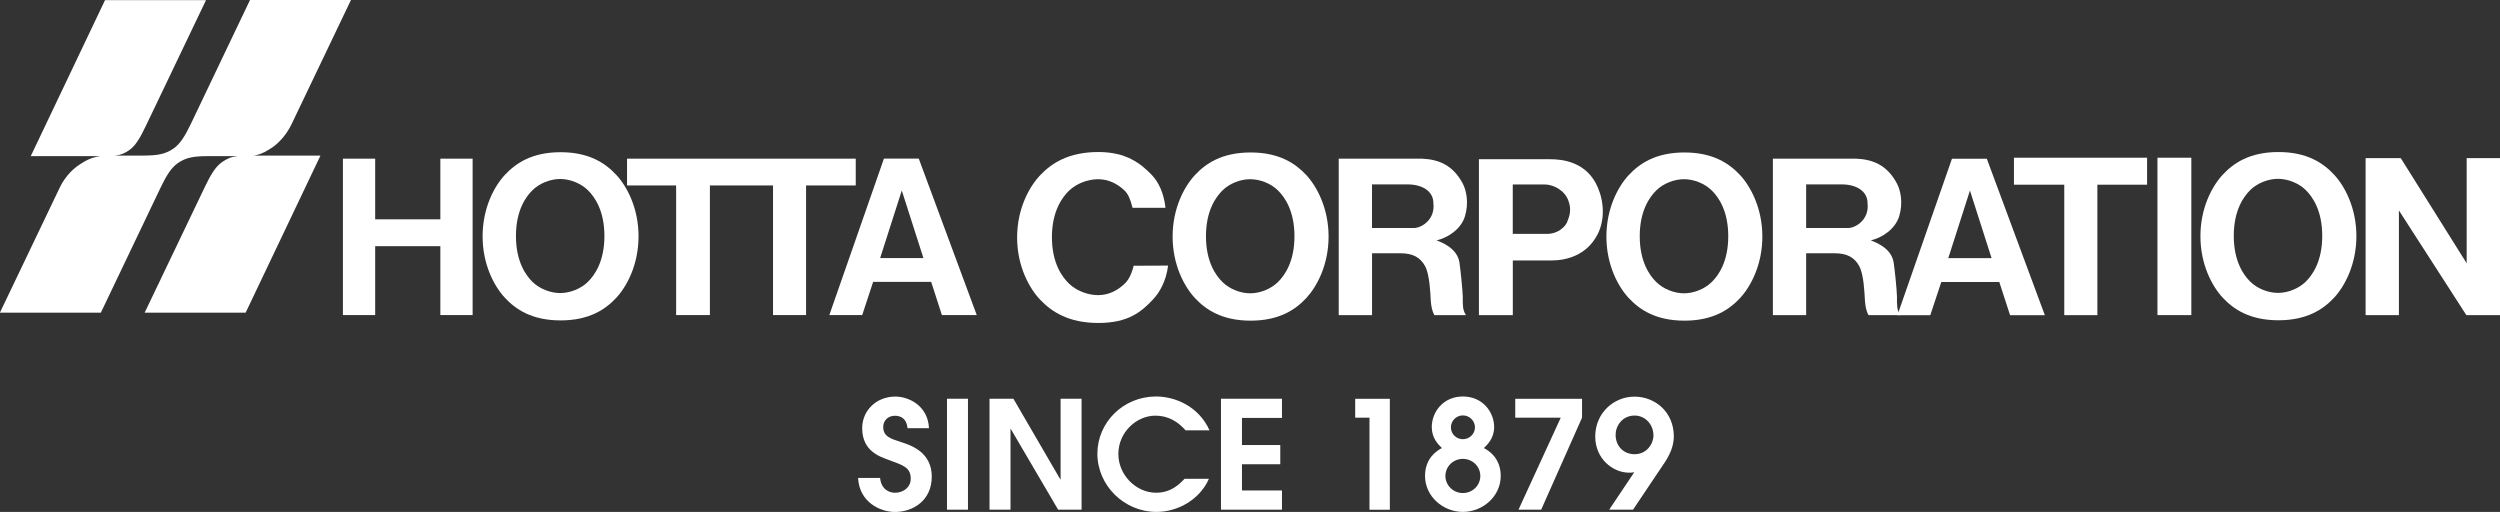
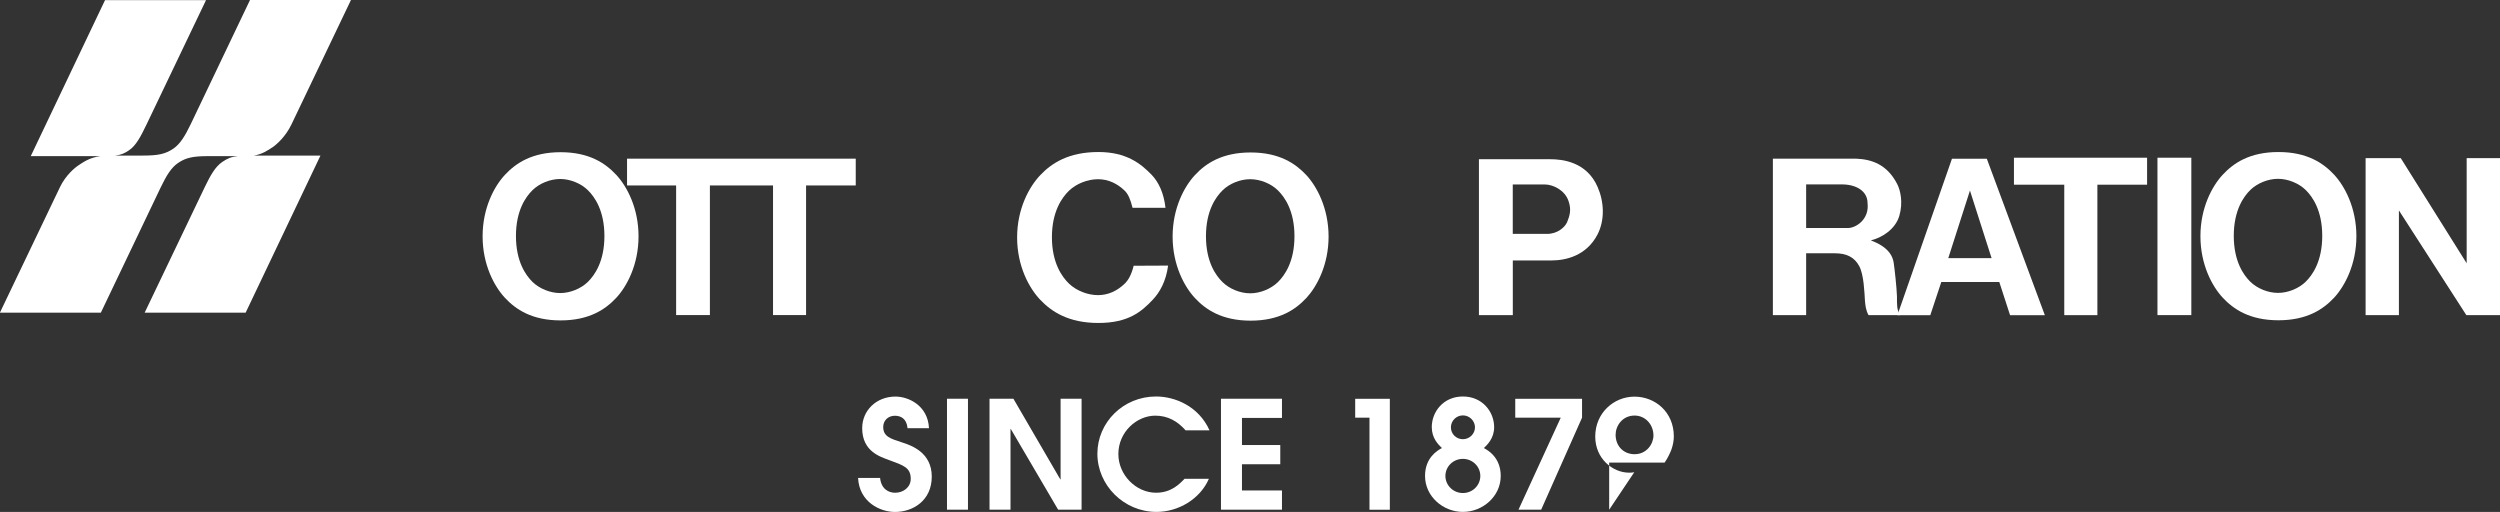
<svg xmlns="http://www.w3.org/2000/svg" width="210" height="43" viewBox="0 0 210 43" fill="none">
  <rect x="0" y="0" width="210" height="43" fill="#333333" stroke="none" />
  <g clip-path="url(#clip0_25152_340)">
    <path d="M22.889 12.375C23.267 12.116 23.998 11.457 24.476 10.464C24.955 9.473 29.483 -0.004 29.483 -0.004H21.003C21.003 -0.004 16.505 9.429 16.026 10.419C15.547 11.41 15.143 12.09 14.558 12.489C13.892 12.938 13.284 13.068 12.01 13.068H11.554C11.554 13.068 10.697 13.068 9.668 13.068C10.163 13.014 10.444 12.891 10.845 12.619C11.434 12.223 11.829 11.451 12.307 10.46C12.783 9.476 17.307 0.009 17.307 0.009H8.824L2.583 13.115H8.423C7.488 13.245 6.981 13.641 6.657 13.843C6.269 14.09 5.519 14.723 5.04 15.713C4.562 16.704 -0.008 26.263 -0.008 26.263H8.472C8.472 26.263 13.012 16.748 13.491 15.758C13.969 14.767 14.374 14.084 14.959 13.688C15.625 13.236 16.233 13.115 17.507 13.115H17.963C17.963 13.115 18.937 13.115 19.975 13.115C19.399 13.175 19.098 13.315 18.668 13.606C18.08 14.005 17.675 14.732 17.197 15.723C16.718 16.713 12.152 26.263 12.152 26.263H20.634L26.918 13.071H21.32C22.028 12.954 22.51 12.625 22.882 12.375H22.889Z" fill="white" />
-     <path d="M28.805 13.328H31.515V18.423H36.99V13.328H39.7V26.466H36.99V20.679H31.515V26.466H28.805V13.328Z" fill="white" />
    <path d="M52.672 13.328V15.578H56.795V26.466H59.631V15.578H64.935V26.466H67.71V15.578H71.882V13.328H52.672Z" fill="white" />
-     <path d="M82.047 26.466H79.12L78.218 23.675H73.344L72.426 26.466H69.664L74.25 13.324H77.177L82.047 26.466ZM73.933 21.678H77.568L75.75 16.001L73.933 21.678Z" fill="white" />
    <path d="M47.091 26.914C44.669 26.914 43.311 25.98 42.415 25.018C41.516 24.053 40.539 22.231 40.539 19.851C40.539 17.471 41.516 15.646 42.415 14.687C43.311 13.725 44.669 12.785 47.091 12.785C49.513 12.785 50.868 13.725 51.764 14.687C52.66 15.646 53.637 17.471 53.637 19.851C53.637 22.231 52.66 24.056 51.764 25.018C50.865 25.98 49.51 26.914 47.091 26.914ZM49.377 23.683C49.95 23.12 50.771 21.965 50.771 19.826C50.771 17.687 49.95 16.532 49.377 15.972C48.802 15.408 47.9 15.035 47.056 15.035C46.211 15.035 45.306 15.408 44.733 15.972C44.158 16.532 43.34 17.687 43.34 19.826C43.34 21.965 44.158 23.12 44.733 23.683C45.309 24.243 46.211 24.617 47.056 24.617C47.9 24.617 48.805 24.243 49.377 23.683Z" fill="white" />
    <path d="M171.769 26.474H168.845L167.94 23.686H163.07L162.145 26.474H159.383L163.965 13.332H166.892L171.766 26.474M163.655 21.683H167.293L165.476 16.006L163.655 21.683Z" fill="white" />
-     <path d="M112.445 13.327H119.421C120.773 13.381 122.028 13.812 122.878 15.432C123.159 15.97 123.399 17.001 123.066 18.134C122.736 19.273 121.584 19.979 120.679 20.191C121.083 20.358 122.403 20.827 122.593 22.051C122.674 22.586 122.849 24.235 122.872 24.899C122.872 25.64 122.852 26.032 123.14 26.469H120.488C120.268 26.073 120.223 25.678 120.184 25.244C120.149 24.596 120.094 23.086 119.712 22.365C119.301 21.589 118.622 21.276 117.665 21.276H115.252V26.469H112.452V13.324M115.249 19.153H118.768C119.411 19.153 120.572 18.444 120.404 17.061C120.404 16.061 119.473 15.489 118.237 15.489H115.249V19.153Z" fill="white" />
    <path d="M124.227 13.375H130.232C131.196 13.375 133.275 13.568 134.2 15.707C134.737 16.922 134.834 18.466 134.181 19.716C133.259 21.469 131.555 21.878 130.326 21.878H127.076V26.469H124.23V13.375M127.072 19.647H129.957C130.83 19.647 131.458 19.087 131.642 18.65C131.855 18.118 132.017 17.615 131.752 16.875C131.438 15.963 130.449 15.495 129.763 15.495H127.072V19.65V19.647Z" fill="white" />
    <path d="M180.355 13.248V15.514H176.18V26.472H173.399V15.514H169.172V13.248H180.355Z" fill="white" />
    <path d="M184.072 13.248H181.227V26.469H184.072V13.248Z" fill="white" />
    <path d="M201.664 13.283L207.2 22.115V13.283H210.001V26.472H207.174L201.508 17.675V26.472H198.711V13.283H201.664Z" fill="white" />
    <path d="M105.052 26.935C102.633 26.935 101.271 25.999 100.376 25.037C99.477 24.075 98.5 22.249 98.5 19.873C98.5 17.496 99.477 15.667 100.376 14.705C101.271 13.743 102.633 12.807 105.052 12.807C107.471 12.807 108.829 13.743 109.728 14.705C110.621 15.667 111.601 17.496 111.601 19.873C111.601 22.249 110.621 24.075 109.728 25.037C108.829 25.999 107.471 26.935 105.052 26.935ZM107.342 23.698C107.914 23.138 108.735 21.986 108.735 19.844C108.735 17.702 107.914 16.55 107.342 15.99C106.769 15.424 105.867 15.053 105.016 15.053C104.166 15.053 103.267 15.424 102.694 15.99C102.122 16.55 101.301 17.705 101.301 19.844C101.301 21.983 102.119 23.138 102.694 23.698C103.267 24.262 104.169 24.638 105.016 24.638C105.864 24.638 106.766 24.262 107.342 23.698Z" fill="white" />
    <path d="M148.922 13.327H155.894C157.24 13.381 158.501 13.812 159.351 15.432C159.636 15.97 159.875 17.001 159.542 18.134C159.206 19.273 158.058 19.979 157.152 20.191C157.553 20.358 158.876 20.827 159.067 22.051C159.151 22.586 159.326 24.235 159.345 24.899C159.345 25.64 159.326 26.032 159.613 26.469H156.955C156.735 26.073 156.693 25.678 156.654 25.244C156.615 24.596 156.564 23.086 156.182 22.365C155.771 21.589 155.092 21.276 154.135 21.276H151.716V26.469H148.922V13.324M151.716 19.153H155.235C155.881 19.153 157.039 18.444 156.874 17.061C156.874 16.061 155.943 15.489 154.707 15.489H151.716V19.153Z" fill="white" />
-     <path d="M141.493 26.935C139.074 26.935 137.712 25.999 136.816 25.037C135.917 24.075 134.938 22.249 134.938 19.873C134.938 17.496 135.917 15.667 136.816 14.705C137.712 13.743 139.074 12.807 141.493 12.807C143.912 12.807 145.267 13.743 146.166 14.705C147.058 15.667 148.038 17.496 148.038 19.873C148.038 22.249 147.058 24.075 146.166 25.037C145.267 25.999 143.908 26.935 141.493 26.935ZM143.779 23.698C144.355 23.138 145.173 21.986 145.173 19.844C145.173 17.702 144.355 16.55 143.779 15.99C143.203 15.424 142.301 15.053 141.457 15.053C140.613 15.053 139.704 15.424 139.132 15.99C138.56 16.55 137.738 17.705 137.738 19.844C137.738 21.983 138.56 23.138 139.132 23.698C139.704 24.262 140.61 24.638 141.457 24.638C142.304 24.638 143.203 24.262 143.779 23.698Z" fill="white" />
    <path d="M191.388 26.903C188.966 26.903 187.607 25.967 186.712 25.008C185.813 24.043 184.836 22.22 184.836 19.837C184.836 17.455 185.816 15.632 186.712 14.673C187.607 13.708 188.966 12.771 191.388 12.771C193.81 12.771 195.165 13.708 196.064 14.673C196.957 15.632 197.937 17.461 197.937 19.837C197.937 22.214 196.957 24.043 196.064 25.008C195.165 25.967 193.807 26.903 191.388 26.903ZM193.674 23.669C194.25 23.106 195.068 21.951 195.068 19.812C195.068 17.673 194.25 16.518 193.674 15.955C193.102 15.395 192.196 15.021 191.352 15.021C190.508 15.021 189.603 15.395 189.03 15.955C188.458 16.515 187.637 17.673 187.637 19.812C187.637 21.951 188.458 23.109 189.03 23.669C189.606 24.23 190.505 24.603 191.352 24.603C192.2 24.603 193.102 24.23 193.674 23.669Z" fill="white" />
    <path d="M95.227 22.323C95.052 23.047 94.787 23.535 94.46 23.841C93.862 24.411 93.121 24.791 92.235 24.791C91.349 24.791 90.415 24.411 89.813 23.841C89.215 23.272 88.361 22.095 88.361 19.924C88.361 17.753 89.215 16.576 89.813 16.003C90.415 15.434 91.349 15.054 92.235 15.054C93.121 15.054 93.862 15.434 94.46 16.003C94.771 16.298 94.958 16.753 95.133 17.453H97.901C97.762 16.219 97.326 15.301 96.753 14.7C95.815 13.722 94.59 12.77 92.268 12.77C89.742 12.77 88.329 13.719 87.394 14.7C86.456 15.678 85.438 17.529 85.438 19.946C85.438 22.364 86.456 24.218 87.394 25.196C88.329 26.174 89.745 27.129 92.268 27.129C94.79 27.129 95.88 26.177 96.814 25.196C97.416 24.569 97.95 23.626 98.121 22.31L95.223 22.323H95.227Z" fill="white" />
    <path d="M73.928 40.144C74.019 41.078 74.649 41.391 75.189 41.391C75.885 41.391 76.502 40.926 76.502 40.22C76.502 39.265 75.872 39.087 74.688 38.648C73.954 38.372 72.424 37.929 72.424 35.967C72.424 34.483 73.608 33.312 75.218 33.312C76.324 33.312 77.945 34.069 78.035 35.967H76.234C76.156 35.138 75.642 34.923 75.167 34.923C74.614 34.923 74.19 35.312 74.19 35.866C74.19 36.673 74.808 36.85 75.771 37.163C76.557 37.413 78.268 38.005 78.268 40.033C78.268 42.062 76.674 43.005 75.18 43.005C73.957 43.005 72.182 42.198 72.078 40.147H73.931L73.928 40.144Z" fill="white" />
    <path d="M79.547 33.494H81.309V42.813H79.547V33.494Z" fill="white" />
    <path d="M83.117 33.494H85.126L89.064 40.266H89.09V33.494H90.853V42.813H88.883L84.909 36.038H84.883V42.813H83.12V33.494H83.117Z" fill="white" />
    <path d="M101.548 40.219C100.801 41.931 98.974 43 97.147 43C94.395 43 92.18 40.747 92.18 38.114C92.18 35.482 94.353 33.305 97.108 33.305C98.69 33.305 100.685 34.112 101.6 36.149H99.592C98.909 35.38 98.098 34.915 97.044 34.915C95.498 34.915 93.942 36.273 93.942 38.14C93.942 39.89 95.423 41.389 97.108 41.389C98.382 41.389 99.078 40.659 99.501 40.219H101.548Z" fill="white" />
    <path d="M102.562 33.494H107.685V35.105H104.325V37.383H107.543V38.997H104.325V41.199H107.685V42.813H102.562V33.494Z" fill="white" />
    <path d="M115.033 35.083H113.836V33.498H116.746V42.817H115.036V35.087L115.033 35.083Z" fill="white" />
    <path d="M120.269 35.874C120.269 34.615 121.22 33.305 122.882 33.305C124.544 33.305 125.508 34.615 125.508 35.874C125.508 36.808 124.955 37.336 124.645 37.637C125.029 37.839 126.061 38.456 126.061 39.978C126.061 41.703 124.541 43 122.882 43C121.223 43 119.703 41.703 119.703 39.978C119.703 38.456 120.732 37.839 121.12 37.637C120.809 37.333 120.269 36.808 120.269 35.874ZM122.882 38.545C122.07 38.545 121.414 39.187 121.414 39.978C121.414 40.769 122.07 41.415 122.882 41.415C123.694 41.415 124.347 40.773 124.347 39.978C124.347 39.184 123.691 38.545 122.882 38.545ZM122.882 34.893C122.329 34.893 121.876 35.346 121.876 35.899C121.876 36.453 122.326 36.893 122.882 36.893C123.438 36.893 123.898 36.441 123.898 35.899C123.898 35.358 123.448 34.893 122.882 34.893Z" fill="white" />
    <path d="M131.101 35.083H127.281V33.498H132.892V35.083L129.458 42.814H127.553L131.104 35.083H131.101Z" fill="white" />
-     <path d="M135.171 42.815L137.279 39.666C137.137 39.704 136.982 39.704 136.817 39.704C135.465 39.691 134 38.533 134 36.669C134 34.692 135.556 33.318 137.295 33.318C139.035 33.318 140.601 34.616 140.601 36.654C140.601 36.992 140.536 37.397 140.381 37.812C140.225 38.191 140.047 38.543 139.828 38.856L137.176 42.811H135.171V42.815ZM137.305 34.907C136.264 34.907 135.711 35.79 135.711 36.517C135.711 37.461 136.367 38.153 137.305 38.153C138.337 38.153 138.89 37.271 138.89 36.581C138.89 35.66 138.207 34.907 137.305 34.907Z" fill="white" />
+     <path d="M135.171 42.815L137.279 39.666C137.137 39.704 136.982 39.704 136.817 39.704C135.465 39.691 134 38.533 134 36.669C134 34.692 135.556 33.318 137.295 33.318C139.035 33.318 140.601 34.616 140.601 36.654C140.601 36.992 140.536 37.397 140.381 37.812C140.225 38.191 140.047 38.543 139.828 38.856H135.171V42.815ZM137.305 34.907C136.264 34.907 135.711 35.79 135.711 36.517C135.711 37.461 136.367 38.153 137.305 38.153C138.337 38.153 138.89 37.271 138.89 36.581C138.89 35.66 138.207 34.907 137.305 34.907Z" fill="white" />
  </g>
  <defs>
    <clipPath id="clip0_25152_340">
      <rect width="210" height="43" fill="white" />
    </clipPath>
  </defs>
</svg>